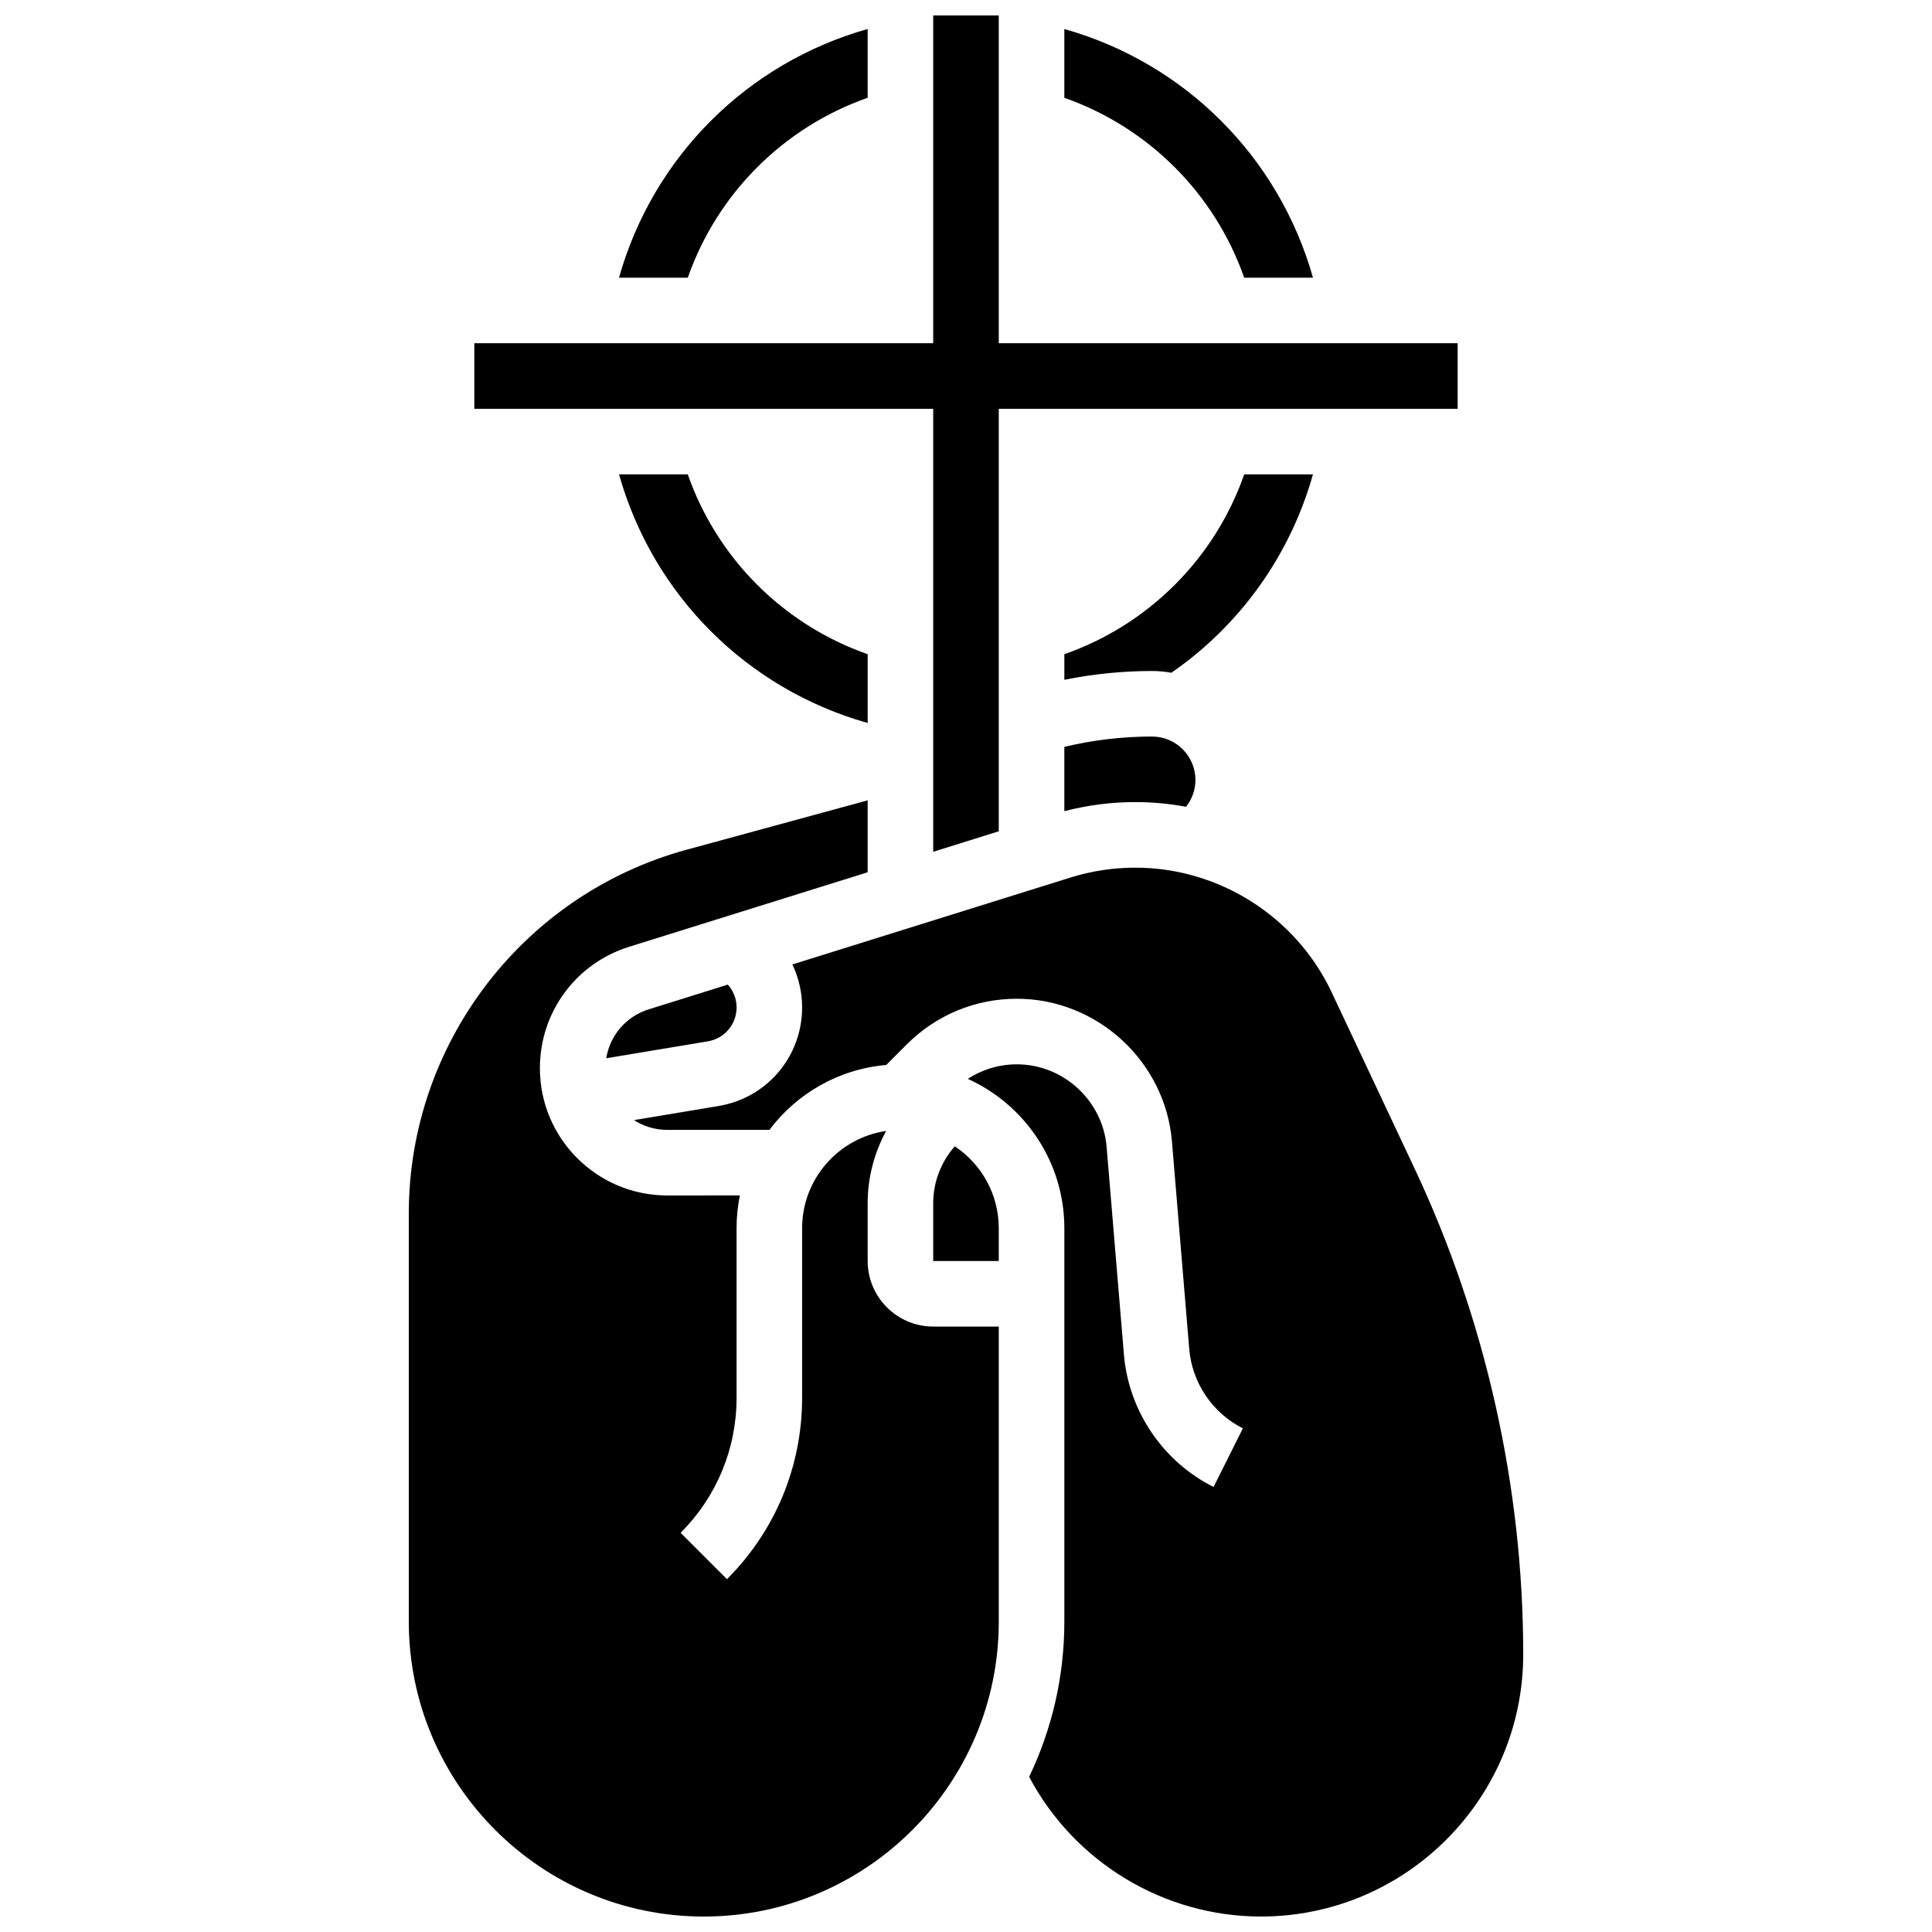
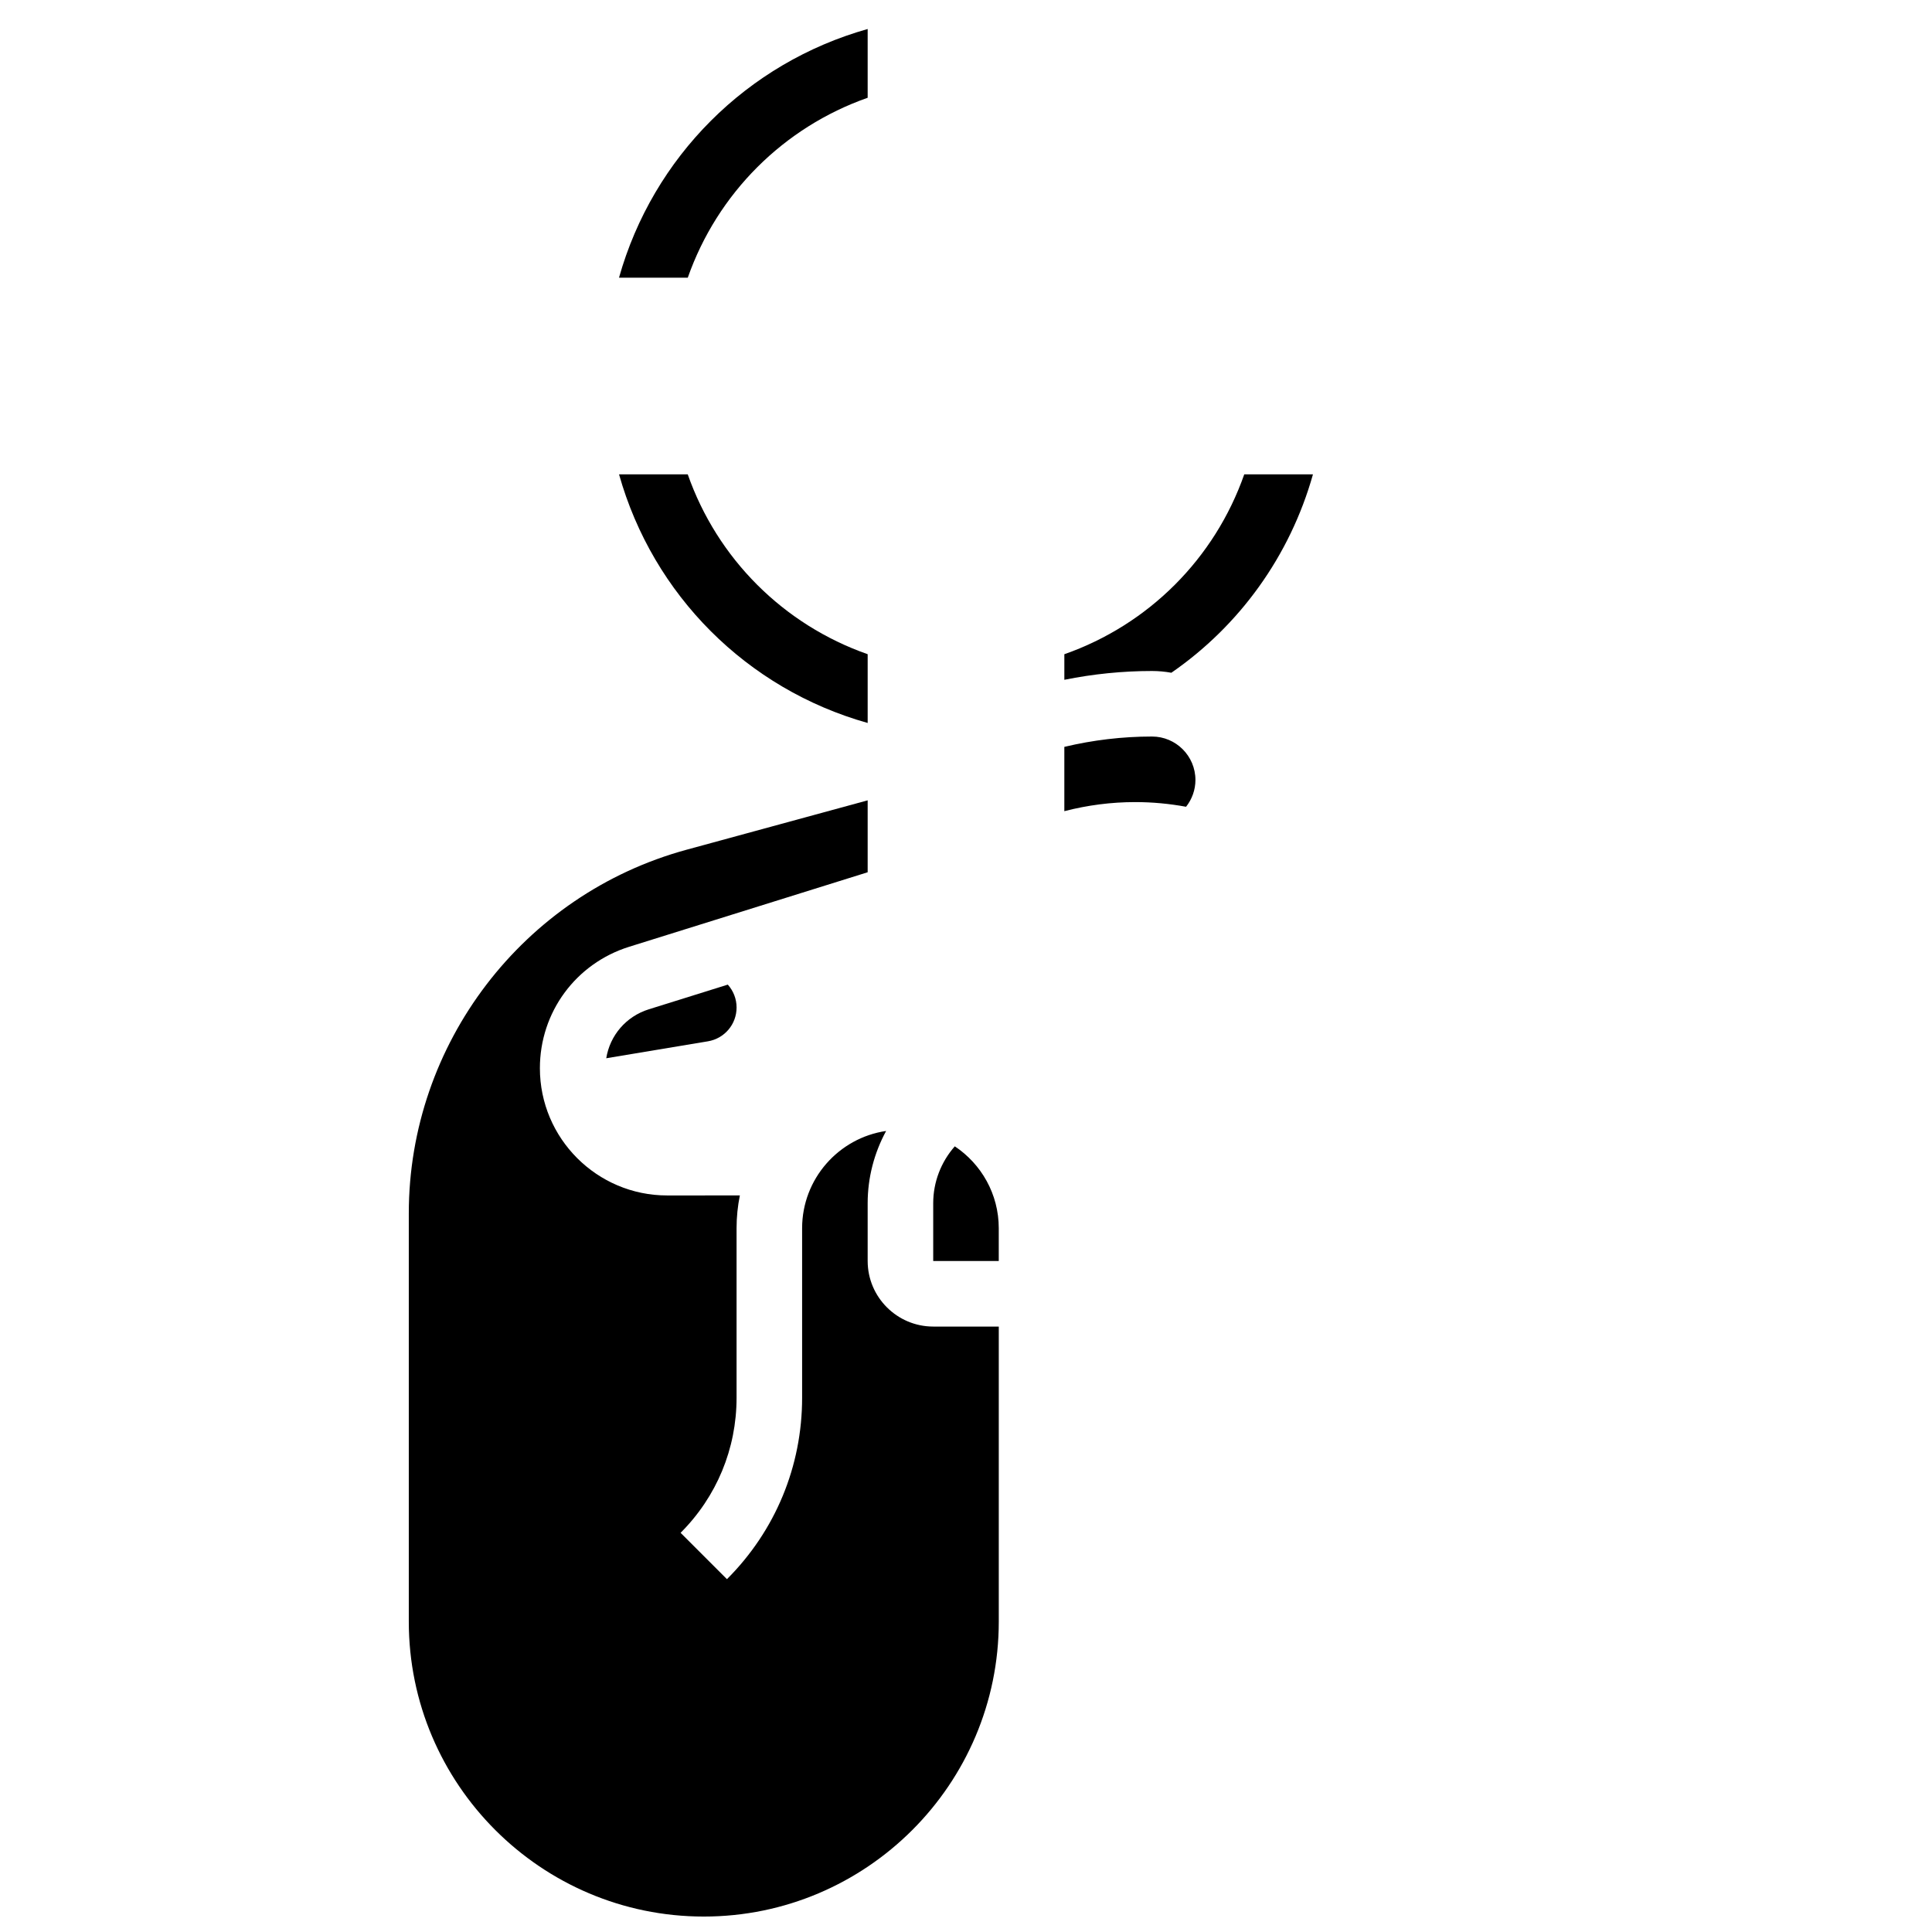
<svg xmlns="http://www.w3.org/2000/svg" width="800px" height="800px" version="1.1" viewBox="144 144 512 512">
  <defs>
    <clipPath id="c">
      <path d="m252 356h157v295.9h-157z" />
    </clipPath>
    <clipPath id="b">
      <path d="m269 148.09h262v221.91h-262z" />
    </clipPath>
    <clipPath id="a">
      <path d="m312 373h236v278.9h-236z" />
    </clipPath>
  </defs>
  <g clip-path="url(#c)">
    <path d="m373.94 478.18v-15.32c0-6.773 1.738-13.34 4.894-19.145-12.578 1.844-22.266 12.699-22.266 25.777v44.922c0 18.164-7.074 35.238-19.918 48.082l-12.285-12.285c9.562-9.559 14.832-22.273 14.832-35.793v-44.926c0-2.973 0.301-5.879 0.875-8.688l-19.277 0.004c-18.594 0-33.719-15.125-33.719-33.719 0-14.828 9.508-27.758 23.66-32.184l63.203-19.746v-19.059l-48 13.09c-43.336 11.816-73.605 51.449-73.605 96.371v108.17c0 43.105 35.07 78.176 78.176 78.176 43.105 0 78.176-35.07 78.176-78.176v-78.176h-17.371c-9.578-0.004-17.375-7.797-17.375-17.375z" />
  </g>
  <path d="m426.06 341.93v17.039c6.133-1.59 12.438-2.406 18.789-2.406 4.562 0 9.07 0.426 13.473 1.238 1.578-2.004 2.481-4.492 2.481-7.106 0-6.344-5.16-11.508-11.508-11.508-7.824 0.004-15.629 0.926-23.234 2.742z" />
  <g clip-path="url(#b)">
-     <path d="m391.31 369.73 17.371-5.43v-111.96h121.61v-17.375h-121.61v-86.863h-17.371v86.863h-121.61v17.375h121.61z" />
-   </g>
+     </g>
  <g clip-path="url(#a)">
-     <path d="m518.91 453.74-22.012-46.777c-9.445-20.062-29.871-33.027-52.047-33.027-5.824 0-11.598 0.883-17.156 2.617l-73.711 23.035c1.668 3.5 2.586 7.375 2.586 11.398 0 12.992-9.301 23.977-22.121 26.113l-22.445 3.742c2.539 1.629 5.555 2.586 8.789 2.586h27.113c7.219-9.598 18.32-16.105 30.949-17.199l5.469-5.469c7.789-7.789 18.145-12.078 29.16-12.078 21.277 0 39.328 16.609 41.094 37.812l4.586 55.035c0.746 8.938 6.191 16.984 14.215 20.996l-7.769 15.539c-13.41-6.703-22.512-20.152-23.758-35.09l-4.586-55.035c-1.023-12.27-11.469-21.879-23.781-21.879-4.688 0-9.164 1.352-13 3.856 15.066 6.82 25.578 21.988 25.578 39.57v104.24c0 14.727-3.352 28.684-9.328 41.152 11.977 22.617 35.66 37.023 61.445 37.023 38.316 0 69.492-31.172 69.492-69.492 0-44.191-9.945-88.684-28.762-128.67z" />
-   </g>
+     </g>
  <path d="m304.66 424.45 26.934-4.488c4.406-0.734 7.606-4.508 7.606-8.977 0-2.277-0.859-4.41-2.324-6.051l-20.949 6.547c-6.012 1.879-10.293 6.922-11.266 12.969z" />
  <path d="m397.03 447.79c-3.637 4.117-5.719 9.469-5.719 15.066v15.32h17.371v-8.688c0-9.047-4.637-17.027-11.652-21.699z" />
  <path d="m308.05 269.7c9 31.988 33.871 56.887 65.891 65.895v-18.223c-22.344-7.836-39.852-25.348-47.684-47.672z" />
  <path d="m491.95 269.7h-18.207c-7.828 22.324-25.336 39.836-47.68 47.676v6.777c7.648-1.543 15.449-2.332 23.238-2.332 1.75 0 3.457 0.164 5.121 0.465 18.004-12.43 31.422-30.875 37.527-52.586z" />
-   <path d="m473.73 217.59h18.223c-9.008-31.969-33.938-56.895-65.895-65.898v18.223c22.305 7.84 39.832 25.367 47.672 47.676z" />
  <path d="m373.94 169.91v-18.223c-31.969 9.004-56.891 33.926-65.895 65.898h18.223c7.84-22.312 25.359-39.836 47.672-47.676z" />
</svg>